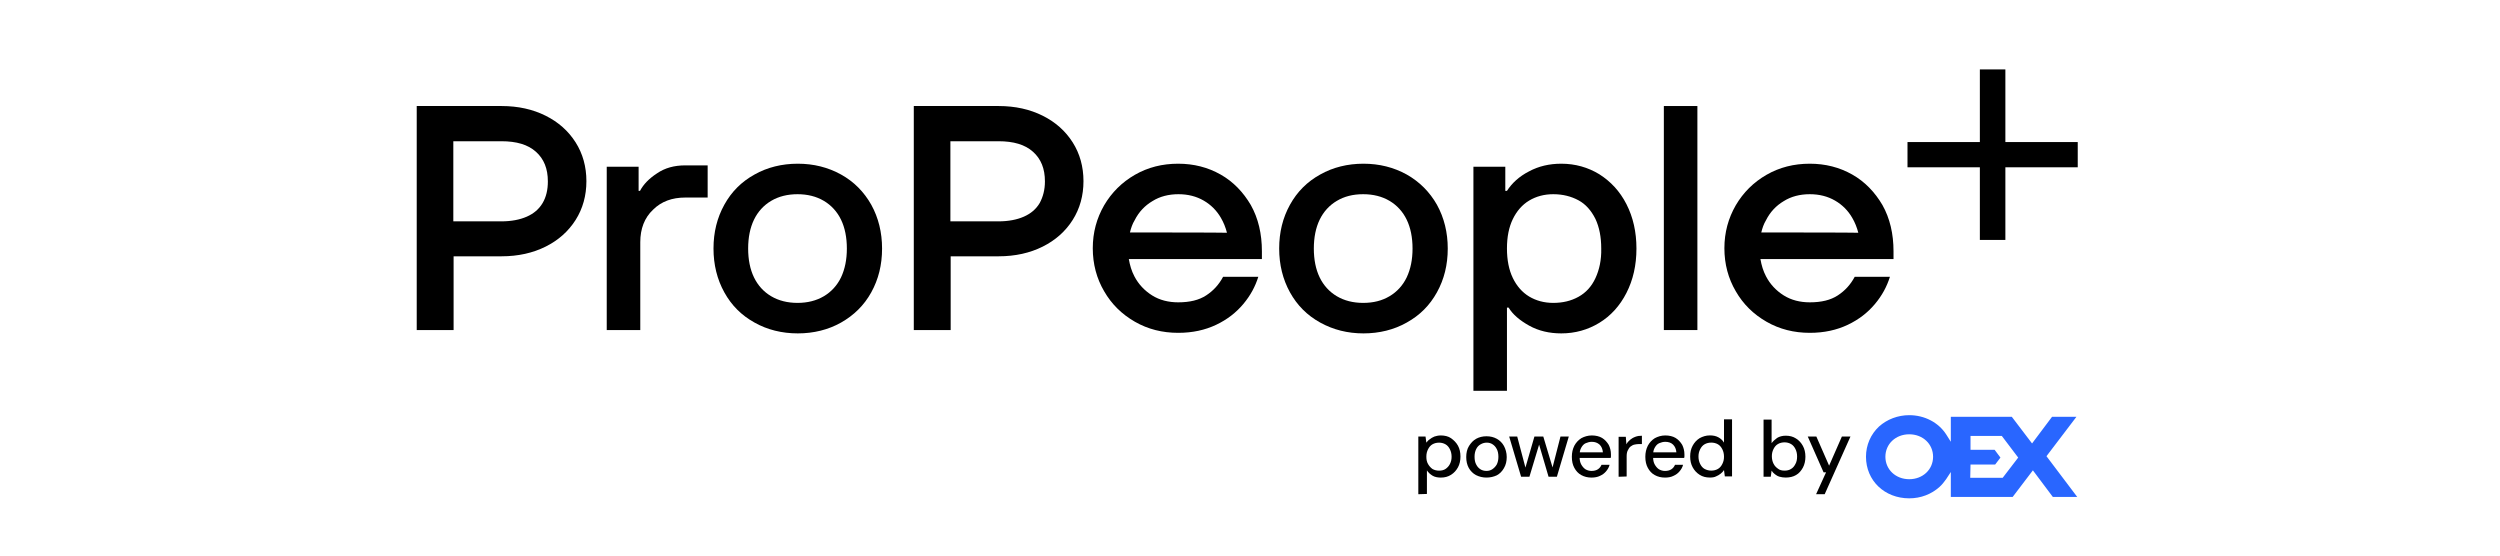
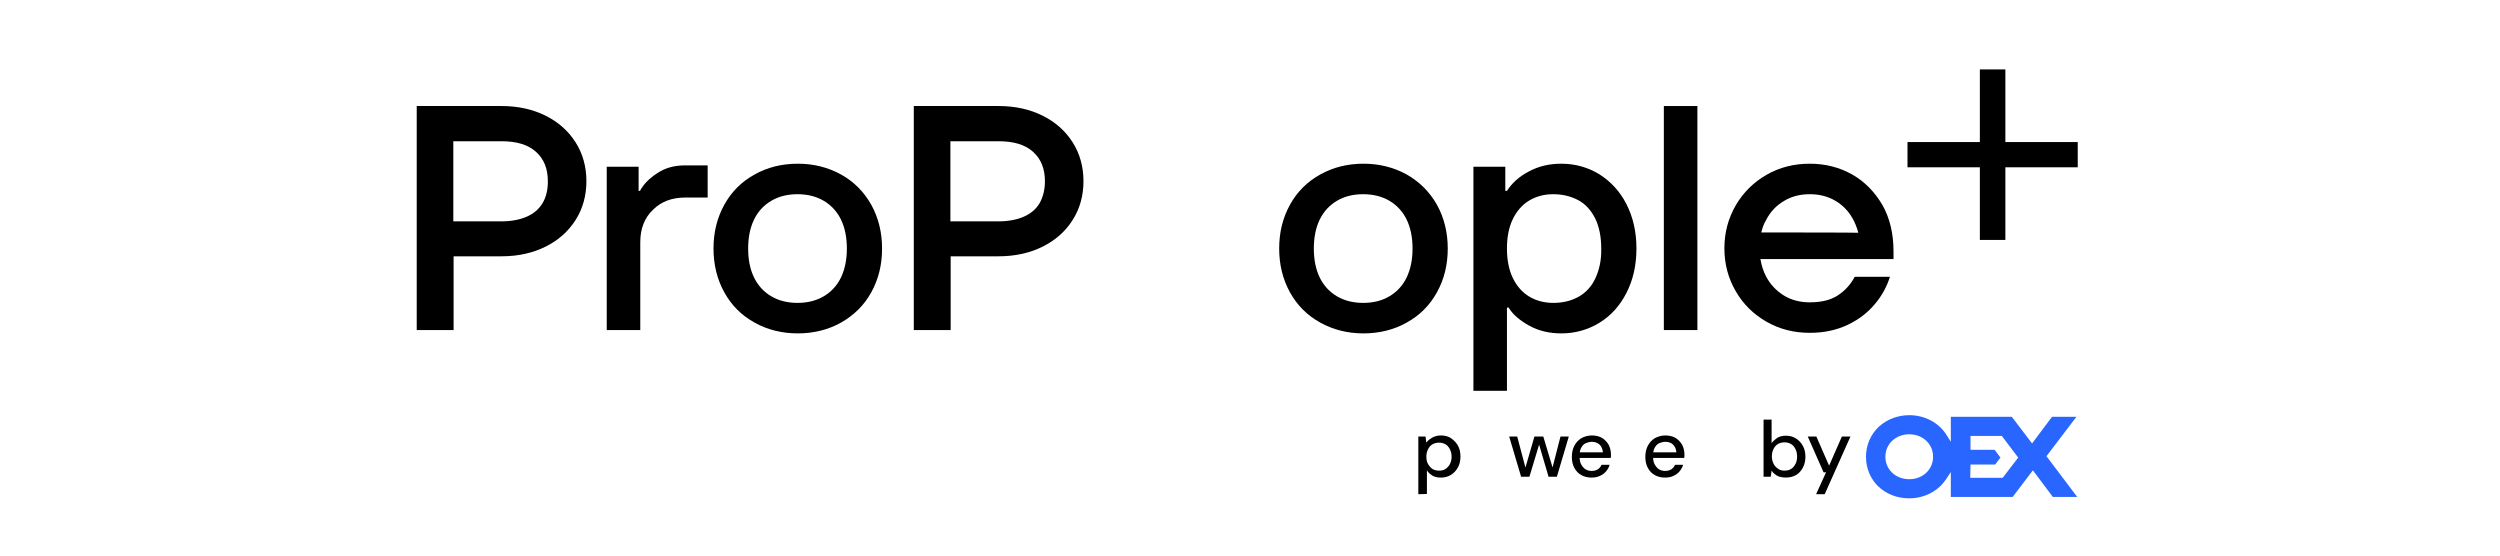
<svg xmlns="http://www.w3.org/2000/svg" width="180" height="40" viewBox="0 0 180 40" fill="none">
  <path d="M103.616 33.887C103.796 33.887 103.956 33.847 104.075 33.767C104.195 33.687 104.315 33.567 104.395 33.408C104.475 33.248 104.515 33.088 104.515 32.889C104.515 32.689 104.475 32.509 104.395 32.35C104.315 32.19 104.215 32.07 104.075 31.99C103.936 31.91 103.776 31.871 103.616 31.871C103.437 31.871 103.277 31.91 103.137 31.99C102.997 32.07 102.898 32.19 102.818 32.35C102.738 32.509 102.698 32.669 102.698 32.889C102.698 33.108 102.738 33.268 102.818 33.408C102.898 33.547 102.997 33.667 103.137 33.767C103.277 33.847 103.437 33.887 103.616 33.887ZM102.119 35.584V31.431H102.638L102.698 31.871C102.758 31.791 102.838 31.691 102.938 31.631C103.037 31.551 103.137 31.491 103.277 31.431C103.397 31.392 103.556 31.352 103.736 31.352C104.016 31.352 104.275 31.412 104.475 31.551C104.674 31.691 104.854 31.871 104.974 32.09C105.094 32.31 105.153 32.569 105.153 32.869C105.153 33.168 105.094 33.428 104.974 33.647C104.854 33.867 104.694 34.047 104.475 34.186C104.255 34.326 104.016 34.386 103.736 34.386C103.517 34.386 103.297 34.346 103.137 34.246C102.978 34.146 102.838 34.027 102.738 33.867V35.564L102.119 35.584Z" fill="black" />
-   <path d="M107.027 33.906C107.186 33.906 107.326 33.866 107.446 33.786C107.566 33.706 107.685 33.587 107.765 33.447C107.845 33.287 107.885 33.108 107.885 32.888C107.885 32.668 107.845 32.469 107.765 32.329C107.685 32.169 107.586 32.069 107.466 31.99C107.346 31.91 107.206 31.87 107.047 31.87C106.887 31.87 106.747 31.91 106.607 31.99C106.468 32.069 106.368 32.169 106.288 32.329C106.208 32.489 106.168 32.668 106.168 32.888C106.168 33.108 106.208 33.307 106.288 33.447C106.368 33.607 106.468 33.706 106.587 33.786C106.707 33.866 106.867 33.906 107.027 33.906ZM107.027 34.385C106.747 34.385 106.508 34.325 106.268 34.206C106.048 34.086 105.869 33.906 105.749 33.687C105.629 33.467 105.569 33.207 105.569 32.908C105.569 32.608 105.629 32.329 105.769 32.109C105.909 31.89 106.068 31.71 106.288 31.59C106.508 31.471 106.747 31.411 107.027 31.411C107.306 31.411 107.546 31.471 107.765 31.59C107.985 31.71 108.164 31.89 108.284 32.109C108.404 32.329 108.484 32.608 108.484 32.908C108.484 33.207 108.424 33.467 108.284 33.706C108.145 33.946 107.985 34.106 107.765 34.225C107.546 34.325 107.306 34.385 107.027 34.385Z" fill="black" />
  <path d="M109.52 34.326L108.661 31.432H109.24L109.879 33.847H109.779L110.478 31.432H111.117L111.835 33.827L111.735 33.847L112.354 31.432H112.953L112.095 34.326H111.496L110.757 31.811H110.877L110.118 34.326H109.52Z" fill="black" />
  <path d="M114.59 34.386C114.311 34.386 114.071 34.326 113.852 34.206C113.632 34.087 113.472 33.907 113.353 33.687C113.233 33.468 113.173 33.208 113.173 32.889C113.173 32.589 113.233 32.33 113.353 32.09C113.472 31.871 113.632 31.691 113.852 31.551C114.071 31.431 114.331 31.352 114.61 31.352C114.89 31.352 115.149 31.412 115.349 31.531C115.548 31.651 115.708 31.831 115.828 32.03C115.928 32.23 115.988 32.469 115.988 32.709V32.829C115.988 32.869 115.988 32.929 115.968 32.969H113.592V32.569H115.409C115.389 32.33 115.309 32.15 115.169 32.01C115.009 31.871 114.83 31.811 114.61 31.811C114.45 31.811 114.311 31.851 114.171 31.91C114.031 31.97 113.931 32.09 113.852 32.23C113.772 32.37 113.732 32.529 113.732 32.749V32.909C113.732 33.128 113.772 33.308 113.852 33.448C113.931 33.587 114.031 33.707 114.151 33.787C114.291 33.867 114.431 33.907 114.59 33.907C114.77 33.907 114.93 33.867 115.049 33.787C115.169 33.707 115.249 33.607 115.309 33.468H115.888C115.848 33.647 115.748 33.807 115.628 33.947C115.508 34.087 115.369 34.186 115.189 34.266C115.029 34.346 114.81 34.386 114.59 34.386Z" fill="black" />
-   <path d="M116.54 34.327V31.452H117.059L117.099 31.991C117.159 31.872 117.259 31.752 117.359 31.672C117.458 31.592 117.578 31.512 117.738 31.452C117.898 31.392 118.037 31.373 118.217 31.373V31.971H118.017C117.898 31.971 117.778 31.991 117.678 32.011C117.578 32.031 117.478 32.091 117.398 32.151C117.319 32.211 117.259 32.311 117.199 32.431C117.139 32.55 117.119 32.69 117.119 32.87V34.307L116.54 34.327Z" fill="black" />
  <path d="M119.881 34.386C119.602 34.386 119.362 34.326 119.143 34.206C118.923 34.087 118.763 33.907 118.644 33.687C118.524 33.468 118.464 33.208 118.464 32.889C118.464 32.589 118.524 32.33 118.644 32.09C118.763 31.871 118.923 31.691 119.143 31.551C119.362 31.431 119.622 31.352 119.901 31.352C120.181 31.352 120.44 31.412 120.64 31.531C120.839 31.651 120.999 31.831 121.119 32.03C121.219 32.23 121.279 32.469 121.279 32.709V32.829C121.279 32.869 121.279 32.929 121.259 32.969H118.883V32.569H120.7C120.68 32.33 120.6 32.15 120.46 32.01C120.32 31.871 120.121 31.811 119.901 31.811C119.741 31.811 119.602 31.851 119.462 31.91C119.322 31.97 119.222 32.09 119.143 32.23C119.063 32.37 119.023 32.529 119.023 32.749V32.909C119.023 33.128 119.063 33.308 119.143 33.448C119.222 33.587 119.322 33.707 119.442 33.787C119.582 33.867 119.722 33.907 119.881 33.907C120.061 33.907 120.221 33.867 120.34 33.787C120.46 33.707 120.54 33.607 120.6 33.468H121.179C121.139 33.647 121.039 33.807 120.919 33.947C120.8 34.087 120.66 34.186 120.48 34.266C120.32 34.346 120.121 34.386 119.881 34.386Z" fill="black" />
-   <path d="M123.21 33.884C123.389 33.884 123.549 33.844 123.689 33.764C123.828 33.685 123.928 33.565 124.008 33.405C124.088 33.245 124.128 33.086 124.128 32.886C124.128 32.687 124.088 32.507 124.008 32.347C123.928 32.188 123.828 32.068 123.689 31.988C123.549 31.908 123.389 31.868 123.21 31.868C123.03 31.868 122.87 31.908 122.73 31.988C122.591 32.068 122.491 32.188 122.411 32.347C122.331 32.507 122.291 32.667 122.291 32.866C122.291 33.066 122.331 33.245 122.411 33.405C122.491 33.565 122.591 33.685 122.73 33.764C122.89 33.844 123.03 33.884 123.21 33.884ZM123.11 34.383C122.83 34.383 122.591 34.324 122.371 34.184C122.152 34.044 121.992 33.864 121.872 33.645C121.752 33.425 121.692 33.166 121.692 32.866C121.692 32.567 121.752 32.307 121.872 32.088C121.992 31.868 122.152 31.688 122.371 31.549C122.591 31.429 122.83 31.349 123.11 31.349C123.349 31.349 123.549 31.389 123.729 31.489C123.908 31.589 124.028 31.708 124.128 31.868V30.191H124.707V34.303H124.188L124.128 33.844C124.068 33.944 123.988 34.024 123.888 34.104C123.788 34.184 123.689 34.244 123.549 34.303C123.429 34.363 123.289 34.383 123.11 34.383Z" fill="black" />
  <path d="M128.493 33.885C128.672 33.885 128.832 33.845 128.952 33.766C129.092 33.686 129.191 33.566 129.271 33.406C129.351 33.267 129.391 33.087 129.391 32.867C129.391 32.668 129.351 32.488 129.271 32.328C129.191 32.169 129.092 32.049 128.952 31.969C128.812 31.889 128.652 31.849 128.493 31.849C128.313 31.849 128.153 31.889 128.014 31.969C127.874 32.049 127.774 32.169 127.694 32.328C127.614 32.488 127.574 32.648 127.574 32.847C127.574 33.047 127.614 33.227 127.694 33.386C127.774 33.546 127.874 33.646 128.014 33.746C128.133 33.845 128.293 33.885 128.493 33.885ZM128.573 34.384C128.413 34.384 128.273 34.364 128.133 34.325C127.994 34.285 127.894 34.225 127.794 34.145C127.694 34.065 127.614 33.985 127.555 33.885L127.495 34.325H126.976V30.212H127.555V31.909C127.654 31.769 127.794 31.649 127.954 31.53C128.113 31.43 128.333 31.37 128.573 31.37C128.852 31.37 129.092 31.43 129.311 31.57C129.531 31.709 129.691 31.889 129.81 32.109C129.93 32.328 129.99 32.588 129.99 32.887C129.99 33.167 129.93 33.446 129.81 33.666C129.691 33.885 129.531 34.085 129.311 34.205C129.112 34.325 128.852 34.384 128.573 34.384Z" fill="black" />
  <path d="M130.758 35.584L131.477 34.007H131.297L130.159 31.432H130.778L131.696 33.528L132.615 31.432H133.233L131.377 35.584H130.758Z" fill="black" />
  <path d="M141.857 34.403H144.192L145.31 32.946L144.132 31.389H141.877V32.387H143.613L144.032 32.946L143.653 33.445H141.877L141.857 34.403ZM137.465 31.269C136.487 31.269 135.748 31.968 135.748 32.886C135.748 33.804 136.487 34.503 137.465 34.503C138.443 34.503 139.182 33.804 139.182 32.886C139.182 31.968 138.443 31.269 137.465 31.269ZM137.465 35.88C135.688 35.88 134.351 34.603 134.351 32.886C134.351 32.047 134.69 31.269 135.289 30.71C135.868 30.191 136.646 29.892 137.465 29.892C138.563 29.892 139.561 30.411 140.12 31.269L140.459 31.808V30.011H144.851L146.308 31.928L147.746 30.011H149.502L147.346 32.846L149.562 35.781H147.805L146.368 33.864L144.911 35.781H140.459V33.984L140.12 34.503C139.98 34.703 139.82 34.902 139.641 35.062C139.062 35.581 138.303 35.88 137.465 35.88Z" fill="#2966FF" />
  <path d="M144.387 10.228V4.998H142.55V10.228H137.34V12.045H142.55V17.275H144.387V12.045H149.597V10.228H144.387Z" fill="black" />
  <path d="M39.287 8.333C38.368 7.873 37.31 7.634 36.112 7.634H30.004V23.764H32.659V18.454H36.112C37.31 18.454 38.368 18.214 39.287 17.755C40.205 17.296 40.923 16.657 41.443 15.838C41.962 15.02 42.221 14.082 42.221 13.044C42.221 12.006 41.962 11.067 41.443 10.249C40.923 9.43 40.205 8.792 39.287 8.333ZM39.067 14.621C38.807 15.06 38.428 15.379 37.929 15.599C37.43 15.819 36.811 15.938 36.093 15.938H32.639V10.169H36.093C37.191 10.169 38.009 10.409 38.588 10.928C39.167 11.447 39.446 12.145 39.446 13.064C39.446 13.663 39.327 14.182 39.067 14.621Z" fill="black" />
  <path d="M47.298 12.486C46.719 12.865 46.32 13.284 46.08 13.744H45.98V12.007H43.685V23.765H46.1V17.437C46.1 16.479 46.4 15.68 47.018 15.101C47.617 14.502 48.396 14.223 49.334 14.223H50.951V11.907H49.334C48.556 11.907 47.877 12.087 47.298 12.486Z" fill="black" />
  <path d="M60.555 12.565C59.617 12.046 58.579 11.787 57.441 11.787C56.303 11.787 55.245 12.046 54.327 12.565C53.388 13.084 52.67 13.803 52.151 14.741C51.632 15.68 51.372 16.718 51.372 17.895C51.372 19.053 51.632 20.111 52.151 21.049C52.67 21.988 53.388 22.706 54.327 23.225C55.245 23.744 56.303 24.004 57.441 24.004C58.579 24.004 59.637 23.744 60.555 23.225C61.473 22.706 62.212 21.988 62.731 21.049C63.25 20.111 63.509 19.073 63.509 17.895C63.509 16.738 63.25 15.68 62.731 14.741C62.212 13.823 61.493 13.084 60.555 12.565ZM60.555 19.971C60.275 20.55 59.856 21.01 59.317 21.329C58.778 21.648 58.139 21.808 57.421 21.808C56.702 21.808 56.063 21.648 55.524 21.329C54.985 21.01 54.566 20.55 54.287 19.971C54.007 19.393 53.867 18.694 53.867 17.895C53.867 17.097 54.007 16.398 54.287 15.819C54.566 15.24 54.985 14.781 55.524 14.462C56.063 14.142 56.702 13.983 57.421 13.983C58.139 13.983 58.778 14.142 59.317 14.462C59.856 14.781 60.275 15.24 60.555 15.819C60.834 16.398 60.974 17.097 60.974 17.895C60.974 18.694 60.834 19.373 60.555 19.971Z" fill="black" />
  <path d="M75.076 8.333C74.157 7.873 73.099 7.634 71.901 7.634H65.793V23.764H68.448V18.454H71.901C73.099 18.454 74.157 18.214 75.076 17.755C75.994 17.296 76.713 16.657 77.232 15.838C77.751 15.02 78.01 14.082 78.01 13.044C78.01 12.006 77.751 11.067 77.232 10.249C76.713 9.43 75.994 8.792 75.076 8.333ZM74.856 14.621C74.597 15.06 74.217 15.379 73.718 15.599C73.219 15.819 72.6 15.938 71.882 15.938H68.428V10.169H71.882C72.98 10.169 73.798 10.409 74.377 10.928C74.956 11.447 75.235 12.145 75.235 13.064C75.235 13.663 75.096 14.182 74.856 14.621Z" fill="black" />
-   <path d="M87.882 12.565C86.964 12.046 85.946 11.787 84.828 11.787C83.69 11.787 82.652 12.046 81.714 12.585C80.776 13.124 80.037 13.863 79.498 14.781C78.959 15.719 78.68 16.738 78.68 17.875C78.68 19.013 78.959 20.051 79.498 20.97C80.037 21.908 80.776 22.627 81.714 23.166C82.652 23.704 83.69 23.964 84.828 23.964C85.866 23.964 86.765 23.764 87.563 23.385C88.362 23.006 89 22.507 89.519 21.888C90.038 21.269 90.378 20.63 90.597 19.932H88.062C87.763 20.491 87.364 20.93 86.844 21.269C86.325 21.608 85.667 21.768 84.828 21.768C84.129 21.768 83.491 21.608 82.952 21.269C82.413 20.93 81.974 20.471 81.674 19.892C81.475 19.512 81.355 19.113 81.275 18.654H90.857C90.857 18.554 90.857 18.454 90.857 18.375C90.857 18.295 90.857 18.195 90.857 18.095C90.857 16.837 90.597 15.719 90.058 14.761C89.519 13.843 88.801 13.084 87.882 12.565ZM81.355 16.738C81.434 16.418 81.534 16.119 81.694 15.859C81.993 15.26 82.433 14.801 82.972 14.482C83.511 14.142 84.15 13.983 84.848 13.983C85.547 13.983 86.146 14.142 86.665 14.442C87.184 14.741 87.603 15.161 87.903 15.68C88.102 16.019 88.242 16.378 88.342 16.758C88.322 16.738 81.355 16.738 81.355 16.738Z" fill="black" />
  <path d="M101.283 12.565C100.345 12.046 99.307 11.787 98.169 11.787C97.031 11.787 95.973 12.046 95.055 12.565C94.117 13.084 93.398 13.803 92.879 14.741C92.36 15.68 92.101 16.718 92.101 17.895C92.101 19.053 92.36 20.111 92.879 21.049C93.398 21.988 94.117 22.706 95.055 23.225C95.993 23.744 97.031 24.004 98.169 24.004C99.307 24.004 100.365 23.744 101.283 23.225C102.222 22.706 102.94 21.988 103.459 21.049C103.978 20.111 104.238 19.073 104.238 17.895C104.238 16.738 103.978 15.68 103.459 14.741C102.94 13.823 102.202 13.084 101.283 12.565ZM101.283 19.971C101.004 20.55 100.585 21.01 100.046 21.329C99.507 21.648 98.888 21.808 98.149 21.808C97.431 21.808 96.792 21.648 96.253 21.329C95.714 21.01 95.295 20.55 95.015 19.971C94.736 19.393 94.596 18.694 94.596 17.895C94.596 17.097 94.736 16.398 95.015 15.819C95.295 15.24 95.714 14.781 96.253 14.462C96.792 14.142 97.411 13.983 98.149 13.983C98.868 13.983 99.507 14.142 100.046 14.462C100.585 14.781 101.004 15.24 101.283 15.819C101.563 16.398 101.703 17.097 101.703 17.895C101.703 18.694 101.563 19.373 101.283 19.971Z" fill="black" />
  <path d="M115.149 12.545C114.331 12.046 113.412 11.787 112.414 11.787C111.556 11.787 110.777 11.966 110.078 12.346C109.38 12.705 108.861 13.184 108.501 13.743H108.382V12.006H106.086V28.136H108.501V22.147H108.621C108.921 22.646 109.42 23.066 110.098 23.445C110.777 23.824 111.556 24.004 112.414 24.004C113.412 24.004 114.331 23.744 115.149 23.245C115.967 22.746 116.626 22.028 117.105 21.089C117.584 20.151 117.824 19.093 117.824 17.895C117.824 16.698 117.584 15.64 117.105 14.701C116.626 13.763 115.967 13.064 115.149 12.545ZM114.87 20.031C114.59 20.63 114.191 21.069 113.652 21.369C113.113 21.668 112.514 21.808 111.835 21.808C111.176 21.808 110.598 21.648 110.098 21.349C109.599 21.049 109.2 20.59 108.921 20.011C108.641 19.433 108.501 18.714 108.501 17.895C108.501 17.057 108.641 16.358 108.921 15.779C109.2 15.2 109.599 14.741 110.098 14.442C110.598 14.142 111.176 13.983 111.835 13.983C112.534 13.983 113.133 14.142 113.652 14.422C114.171 14.701 114.57 15.161 114.87 15.759C115.149 16.358 115.289 17.057 115.289 17.895C115.309 18.714 115.149 19.433 114.87 20.031Z" fill="black" />
  <path d="M122.212 7.634H119.797V23.764H122.212V7.634Z" fill="black" />
  <path d="M133.359 12.565C132.441 12.046 131.423 11.787 130.305 11.787C129.167 11.787 128.129 12.046 127.191 12.585C126.252 13.124 125.514 13.863 124.975 14.781C124.436 15.719 124.156 16.738 124.156 17.875C124.156 19.013 124.436 20.051 124.975 20.97C125.514 21.908 126.252 22.627 127.191 23.166C128.129 23.704 129.167 23.964 130.305 23.964C131.343 23.964 132.241 23.764 133.04 23.385C133.838 23.006 134.477 22.507 134.996 21.888C135.515 21.269 135.854 20.63 136.074 19.932H133.539C133.239 20.491 132.84 20.93 132.321 21.269C131.802 21.608 131.143 21.768 130.305 21.768C129.606 21.768 128.967 21.608 128.428 21.269C127.889 20.93 127.45 20.471 127.151 19.892C126.951 19.512 126.831 19.113 126.751 18.654H136.333C136.333 18.554 136.333 18.454 136.333 18.375C136.333 18.295 136.333 18.195 136.333 18.095C136.333 16.837 136.074 15.719 135.535 14.761C134.996 13.843 134.277 13.084 133.359 12.565ZM126.811 16.738C126.891 16.418 126.991 16.119 127.151 15.859C127.45 15.26 127.889 14.801 128.428 14.482C128.967 14.142 129.606 13.983 130.305 13.983C131.003 13.983 131.602 14.142 132.121 14.442C132.64 14.741 133.06 15.161 133.359 15.68C133.559 16.019 133.698 16.378 133.798 16.758C133.798 16.738 126.811 16.738 126.811 16.738Z" fill="black" />
</svg>